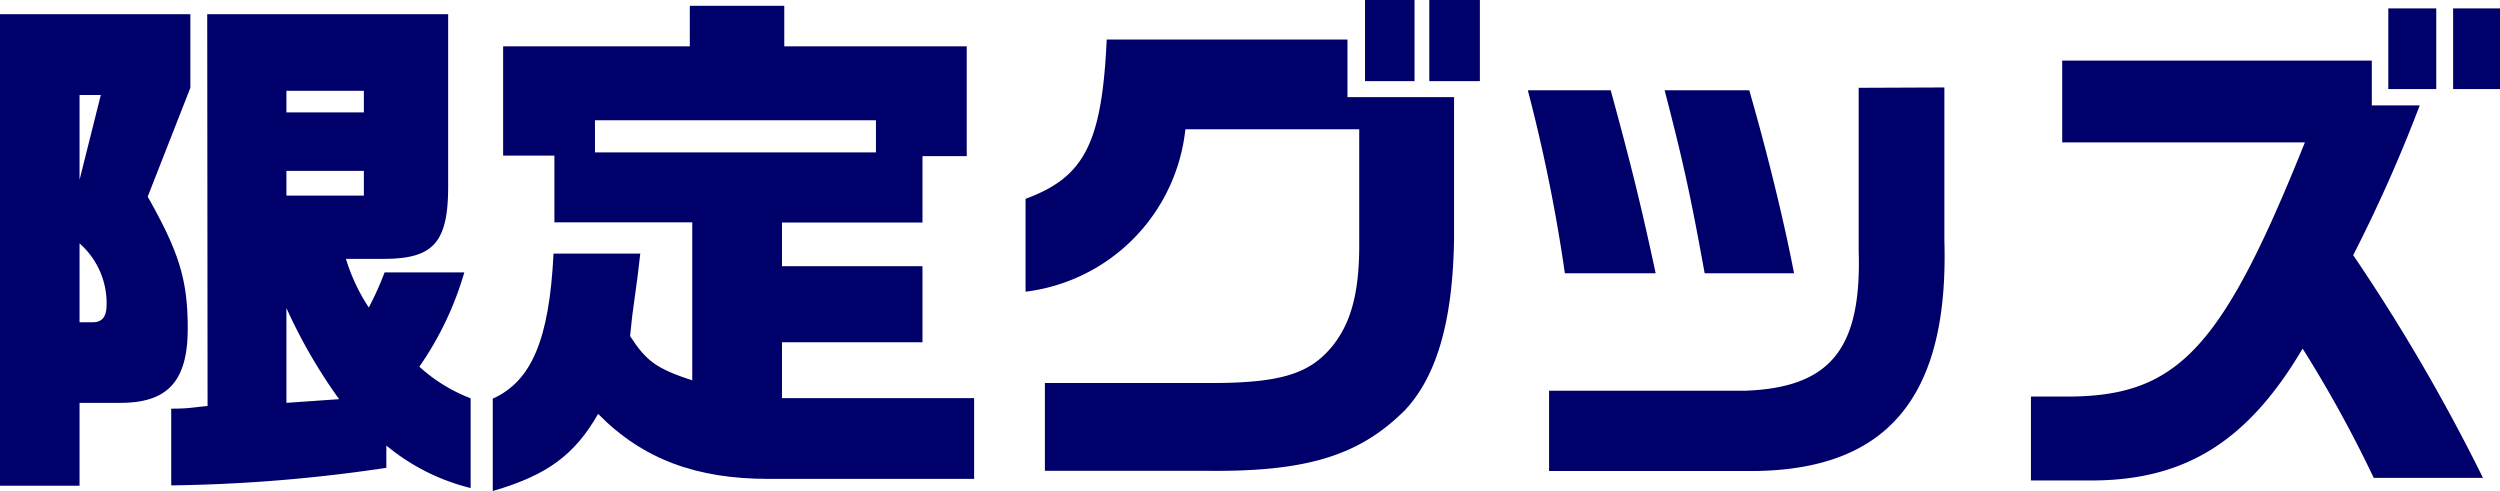
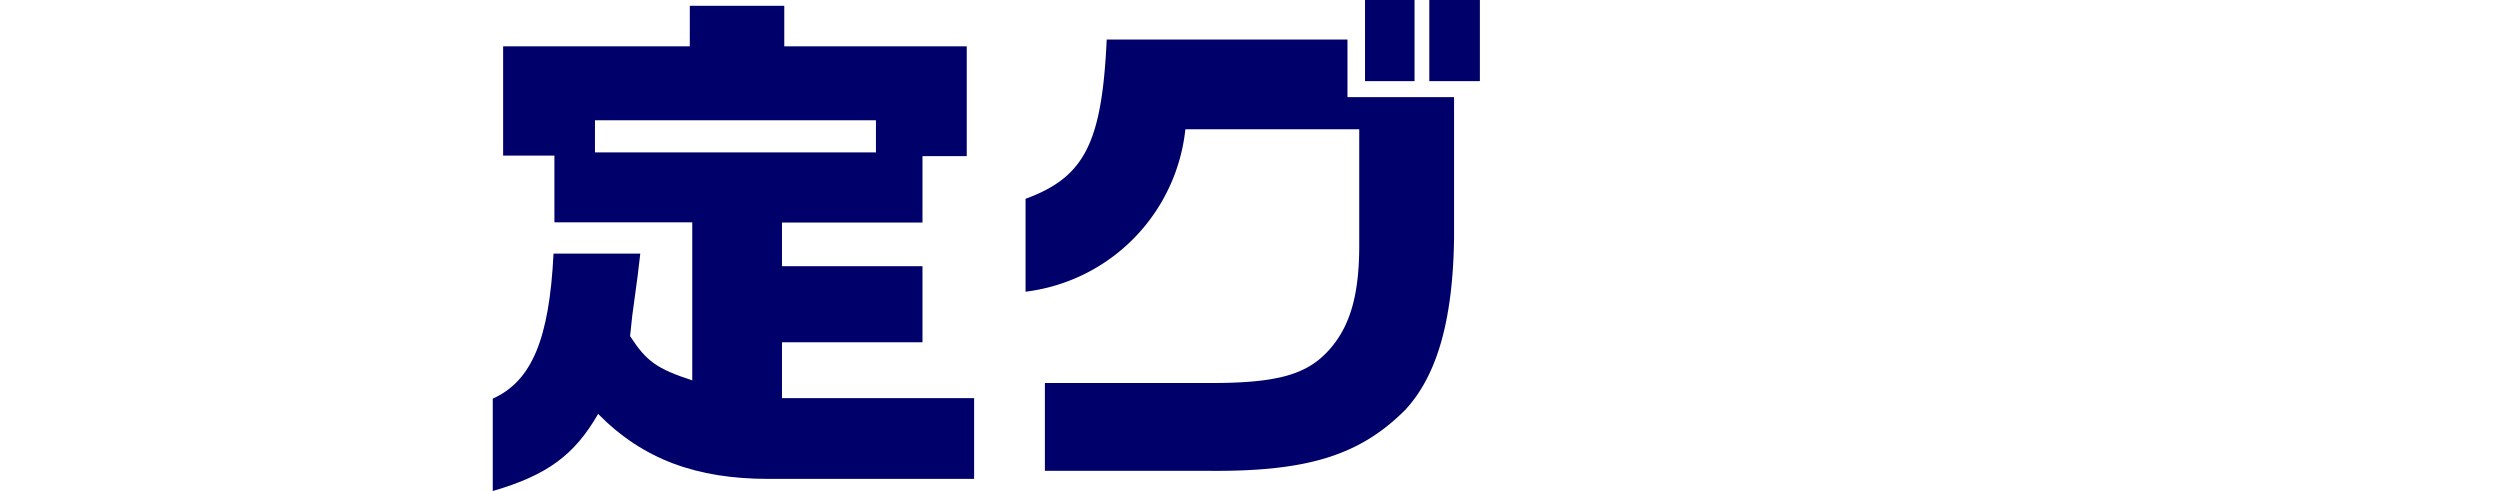
<svg xmlns="http://www.w3.org/2000/svg" viewBox="0 0 142.36 27.96">
  <defs>
    <style>.cls-1{fill:#00006a;}</style>
  </defs>
  <title>st_01</title>
  <g id="レイヤー_2" data-name="レイヤー 2">
    <g id="info">
-       <path class="cls-1" d="M0,.81H10.84V5L8.41,11.2c1.8,3.18,2.28,4.75,2.28,7.51,0,3-1.14,4.23-3.84,4.23H4.53v4.72H0Zm5.74,4.6H4.53v4.83ZM4.53,18.35h.76c.54,0,.78-.33.78-1a4.53,4.53,0,0,0-1.54-3.49ZM11.8.81H25.52V10.6c0,3.18-.81,4.14-3.66,4.14H19.7A10.57,10.57,0,0,0,21,17.51a17,17,0,0,0,.9-2h4.54a18.31,18.31,0,0,1-2.56,5.37,9.19,9.19,0,0,0,2.92,1.8v5.11A12,12,0,0,1,22,25.37v1.27a90.08,90.08,0,0,1-12.25,1V23.27c1,0,1.11-.06,2.07-.15ZM20.72,6.4V5.17H16.31V6.4Zm0,4.74V9.73H16.31v1.41ZM19.31,22.73a29.94,29.94,0,0,1-3-5.19v5.4Z" />
      <path class="cls-1" d="M36.46,14.44l-.15,1.27L36,18l-.12,1.14c.93,1.44,1.53,1.86,3.54,2.52v-9H31.57V8.86H28.65V2.64H39.28V.33h5.38V2.64H55.05V8.89H52.53v3.78h-8v2.49h8v4.33h-8v3.18H55.47v4.6H43.76c-4.09,0-7.15-1.11-9.7-3.7-1.35,2.35-2.91,3.49-6,4.39V22.7c2.22-1,3.22-3.39,3.46-8.26ZM49.88,8.68V6.85h-16V8.68Z" />
      <path class="cls-1" d="M76.73,2.25V5.53H82.8v8c-.06,4.78-1,7.9-2.79,9.82-2.59,2.59-5.59,3.52-11.26,3.46H59.5v-5H69c3.81,0,5.46-.51,6.69-1.89s1.71-3.21,1.71-5.95V7.36h-9.9a10.43,10.43,0,0,1-9.1,9.25V11.32c3.36-1.23,4.35-3.18,4.62-9.07Zm1-2.25h2.82V4.62H77.73Zm6.54,0V4.62H81.39V0Z" />
-       <path class="cls-1" d="M91.72,5.14c1.14,4.17,1.72,6.51,2.56,10.42H89.11A93.67,93.67,0,0,0,87,5.14Zm19-.16v8.71c.27,9.07-3.36,13.25-11.38,13.13H88.21V22.25H99.38c4.87-.18,6.64-2.4,6.46-8V5Zm-11.11.16c1.08,3.75,2,7.56,2.55,10.42H97.07c-.81-4.48-1.23-6.37-2.28-10.42Z" />
-       <path class="cls-1" d="M117.43,8.11V3.45h17.63V6h2.73A84.89,84.89,0,0,1,134,14.53a106.75,106.75,0,0,1,7.39,12.68h-6.22a71.1,71.1,0,0,0-4.05-7.36c-3.1,5.25-6.64,7.48-11.93,7.51h-3.54V22.58H118c6.07-.09,8.59-2.85,13.25-14.47ZM136,.48h2.73V5.07H136Zm6.4,0V5.07h-2.71V.48Z" />
    </g>
  </g>
</svg>